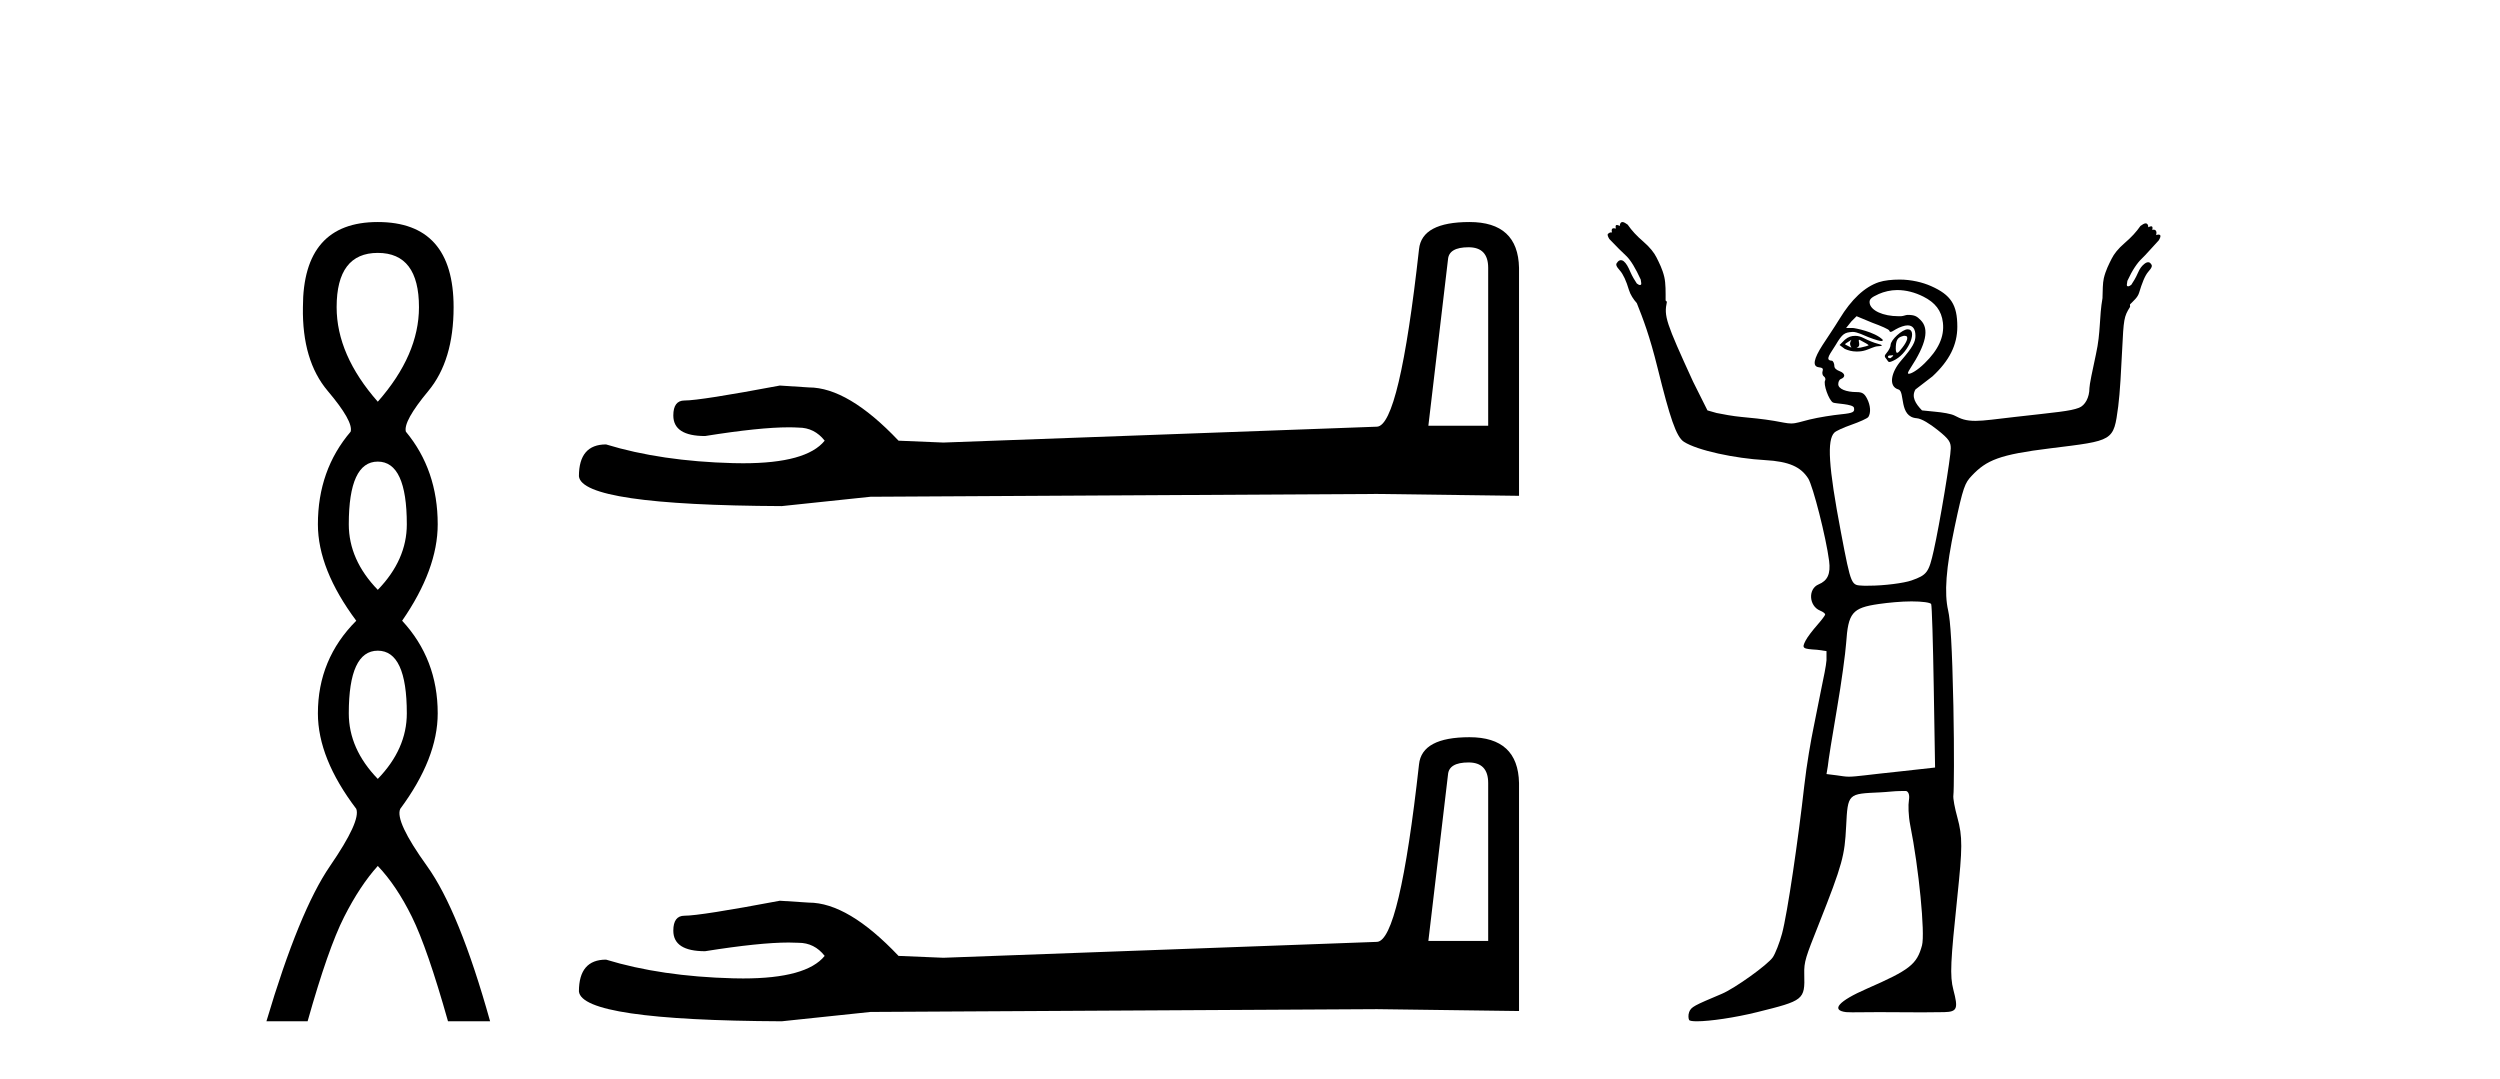
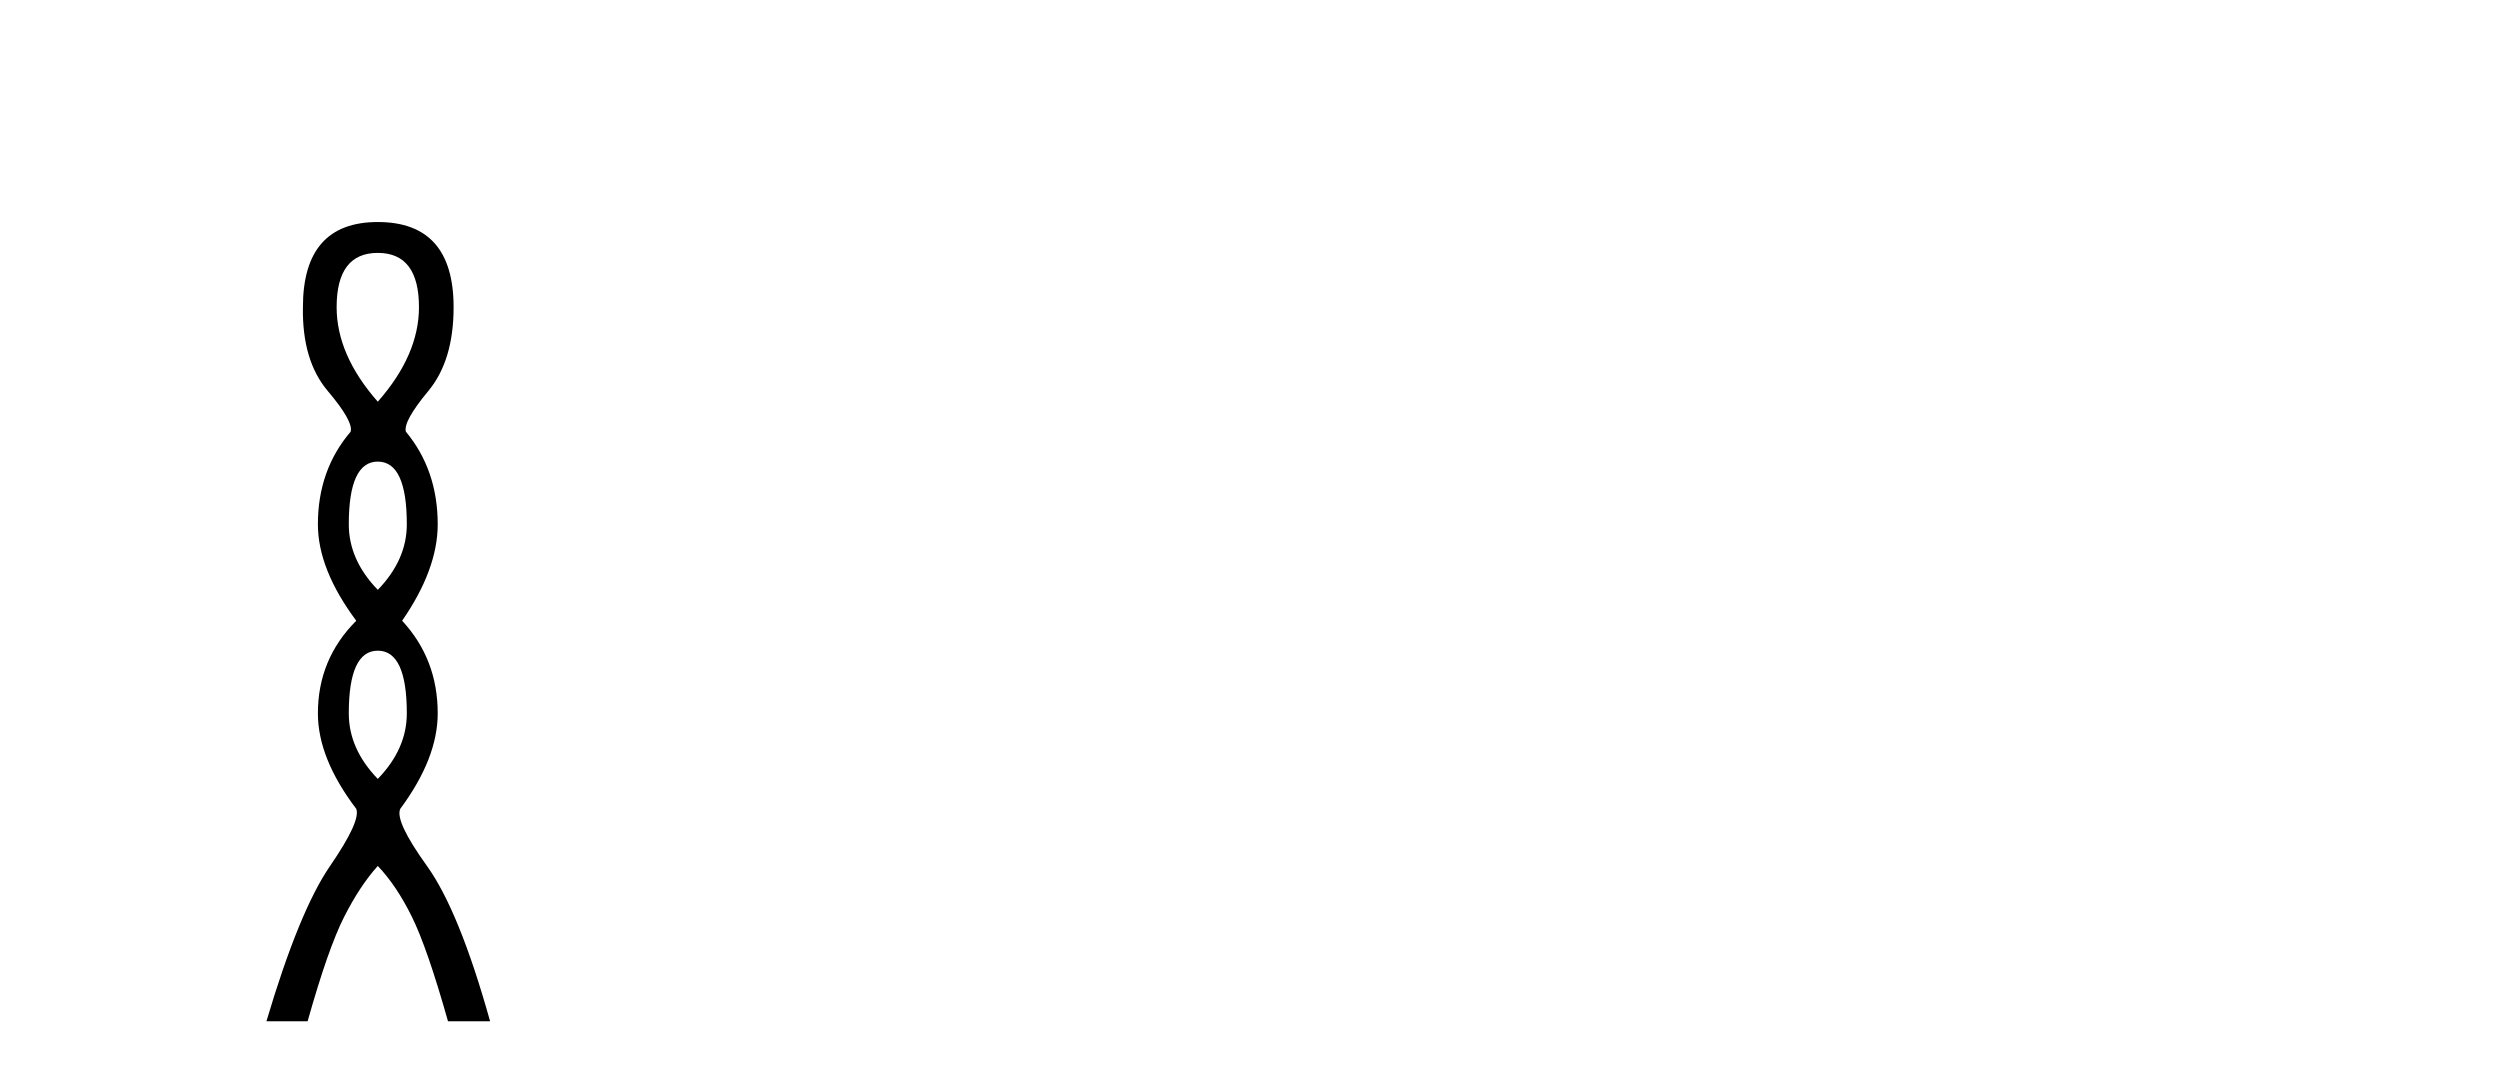
<svg xmlns="http://www.w3.org/2000/svg" width="95.0" height="41.0">
  <path d="M 14.356 9.61 Q 15.921 9.61 15.921 11.673 Q 15.921 13.487 14.356 15.265 Q 12.792 13.487 12.792 11.673 Q 12.792 9.61 14.356 9.61 ZM 14.356 17.541 Q 15.459 17.541 15.459 19.924 Q 15.459 21.276 14.356 22.414 Q 13.254 21.276 13.254 19.924 Q 13.254 17.541 14.356 17.541 ZM 14.356 24.726 Q 15.459 24.726 15.459 27.108 Q 15.459 28.46 14.356 29.598 Q 13.254 28.46 13.254 27.108 Q 13.254 24.726 14.356 24.726 ZM 14.356 8.437 Q 11.511 8.437 11.511 11.673 Q 11.476 13.7 12.454 14.856 Q 13.432 16.012 13.325 16.403 Q 12.08 17.862 12.08 19.924 Q 12.08 21.631 13.538 23.588 Q 12.08 25.046 12.08 27.108 Q 12.08 28.816 13.538 30.736 Q 13.716 31.198 12.543 32.906 Q 11.369 34.613 10.124 38.809 L 11.689 38.809 Q 12.471 36.035 13.076 34.844 Q 13.681 33.652 14.356 32.906 Q 15.068 33.652 15.655 34.844 Q 16.241 36.035 17.024 38.809 L 18.624 38.809 Q 17.451 34.613 16.224 32.906 Q 14.997 31.198 15.21 30.736 Q 16.633 28.816 16.633 27.108 Q 16.633 25.046 15.281 23.588 Q 16.633 21.631 16.633 19.924 Q 16.633 17.862 15.423 16.403 Q 15.317 16.012 16.277 14.856 Q 17.237 13.7 17.237 11.673 Q 17.237 8.437 14.356 8.437 Z" style="fill:#000000;stroke:none" />
-   <path d="M 55.805 9.396 Q 56.551 9.396 56.551 10.177 L 56.551 16.178 L 54.278 16.178 L 55.024 9.857 Q 55.059 9.396 55.805 9.396 ZM 55.841 8.437 Q 54.03 8.437 53.923 9.467 Q 53.177 16.178 52.325 16.214 L 35.848 16.817 L 34.144 16.746 Q 32.226 14.722 30.735 14.722 Q 30.202 14.687 29.634 14.651 Q 26.615 15.219 26.012 15.219 Q 25.586 15.219 25.586 15.788 Q 25.586 16.569 26.793 16.569 Q 28.866 16.238 29.973 16.238 Q 30.175 16.238 30.344 16.249 Q 30.948 16.249 31.338 16.746 Q 30.646 17.604 28.239 17.604 Q 28.053 17.604 27.858 17.599 Q 25.124 17.528 23.029 16.888 Q 21.999 16.888 21.999 18.096 Q 22.105 19.197 29.705 19.232 L 33.078 18.877 L 52.325 18.77 L 57.723 18.841 L 57.723 10.177 Q 57.687 8.437 55.841 8.437 Z" style="fill:#000000;stroke:none" />
-   <path d="M 55.805 28.973 Q 56.551 28.973 56.551 29.754 L 56.551 35.755 L 54.278 35.755 L 55.024 29.435 Q 55.059 28.973 55.805 28.973 ZM 55.841 28.014 Q 54.03 28.014 53.923 29.044 Q 53.177 35.755 52.325 35.791 L 35.848 36.395 L 34.144 36.324 Q 32.226 34.299 30.735 34.299 Q 30.202 34.264 29.634 34.228 Q 26.615 34.797 26.012 34.797 Q 25.586 34.797 25.586 35.365 Q 25.586 36.146 26.793 36.146 Q 28.866 35.816 29.973 35.816 Q 30.175 35.816 30.344 35.826 Q 30.948 35.826 31.338 36.324 Q 30.646 37.181 28.239 37.181 Q 28.053 37.181 27.858 37.176 Q 25.124 37.105 23.029 36.466 Q 21.999 36.466 21.999 37.673 Q 22.105 38.774 29.705 38.809 L 33.078 38.454 L 52.325 38.348 L 57.723 38.419 L 57.723 29.754 Q 57.687 28.014 55.841 28.014 Z" style="fill:#000000;stroke:none" />
-   <path d="M 70.351 12.911 C 70.362 12.911 70.306 12.977 70.302 13.06 C 70.302 13.143 70.365 13.209 70.351 13.209 C 70.342 13.209 70.301 13.185 70.153 13.11 C 70.11 13.088 70.08 13.08 70.202 13.01 C 70.312 12.947 70.345 12.911 70.351 12.911 ZM 70.65 12.911 C 70.667 12.911 70.683 12.927 70.749 12.96 C 70.833 13.003 70.998 13.094 70.998 13.11 C 71.069 13.125 70.802 13.187 70.699 13.209 C 70.669 13.215 70.644 13.217 70.623 13.217 C 70.582 13.217 70.559 13.209 70.55 13.209 C 70.523 13.209 70.638 13.206 70.65 13.11 C 70.66 13.026 70.606 12.911 70.65 12.911 ZM 70.5 12.762 C 70.354 12.762 70.236 12.798 70.103 12.911 L 69.904 13.11 L 70.103 13.259 C 70.237 13.317 70.376 13.358 70.55 13.358 C 70.666 13.358 70.765 13.35 70.898 13.308 C 71.033 13.266 71.23 13.164 71.346 13.159 C 71.55 13.151 71.578 13.116 71.346 13.06 C 71.214 13.028 70.988 12.934 70.848 12.861 C 70.709 12.788 70.605 12.762 70.5 12.762 ZM 72.359 12.759 C 72.369 12.759 72.378 12.762 72.389 12.762 C 72.542 12.762 72.485 12.961 72.29 13.209 C 72.186 13.341 72.135 13.408 72.091 13.408 C 72.046 13.408 72.033 13.301 72.041 13.159 C 72.058 12.873 72.141 12.814 72.34 12.762 C 72.347 12.76 72.353 12.759 72.359 12.759 ZM 71.926 13.499 C 71.936 13.499 71.942 13.501 71.942 13.507 C 71.942 13.526 71.886 13.58 71.843 13.607 C 71.838 13.61 71.832 13.611 71.826 13.611 C 71.814 13.611 71.801 13.607 71.793 13.607 C 71.769 13.607 71.743 13.588 71.743 13.557 C 71.743 13.511 71.799 13.507 71.843 13.507 C 71.872 13.507 71.906 13.499 71.926 13.499 ZM 72.489 12.513 C 72.288 12.513 71.843 12.917 71.843 13.11 C 71.843 13.186 71.765 13.329 71.694 13.408 C 71.588 13.525 71.613 13.559 71.694 13.656 C 71.736 13.707 71.749 13.756 71.793 13.756 C 71.841 13.756 71.931 13.72 72.041 13.656 C 72.548 13.363 72.878 12.513 72.489 12.513 ZM 72.091 11.022 C 72.433 11.022 72.77 11.112 73.085 11.27 C 73.534 11.496 73.779 11.799 73.831 12.264 C 73.892 12.801 73.651 13.301 73.135 13.805 C 72.854 14.081 72.622 14.203 72.539 14.203 C 72.481 14.203 72.487 14.16 72.588 14.004 C 73.198 13.074 73.32 12.5 72.986 12.165 C 72.844 12.023 72.767 11.966 72.489 11.966 C 72.422 11.966 72.333 12.012 72.24 12.016 C 72.229 12.016 72.218 12.016 72.207 12.016 C 72.185 12.016 72.163 12.016 72.141 12.016 C 71.555 12.016 71.089 11.8 71.047 11.519 C 71.027 11.379 71.091 11.306 71.395 11.171 C 71.59 11.085 71.846 11.022 72.091 11.022 ZM 70.55 12.016 L 71.147 12.264 C 71.475 12.384 71.775 12.512 71.793 12.563 C 71.802 12.589 71.812 12.612 71.843 12.612 C 71.887 12.612 71.941 12.571 72.041 12.513 C 72.197 12.424 72.375 12.364 72.489 12.364 C 72.691 12.364 72.787 12.508 72.787 12.762 C 72.787 12.989 72.69 13.188 72.24 13.706 C 71.867 14.136 71.742 14.685 72.141 14.8 C 72.4 14.874 72.147 15.843 72.837 15.893 C 73.022 15.907 73.332 16.102 73.632 16.341 C 74.074 16.692 74.129 16.805 74.129 17.037 C 74.129 17.38 73.709 19.906 73.483 20.914 C 73.295 21.755 73.228 21.849 72.638 22.057 C 72.351 22.158 71.59 22.256 71.047 22.256 C 70.99 22.256 70.93 22.258 70.876 22.258 C 70.849 22.258 70.823 22.258 70.799 22.256 C 70.349 22.227 70.354 22.325 69.954 20.218 C 69.476 17.707 69.424 16.722 69.705 16.44 C 69.771 16.374 70.054 16.246 70.351 16.142 C 70.648 16.038 70.962 15.9 70.998 15.844 C 71.099 15.684 71.081 15.405 70.948 15.148 C 70.85 14.958 70.77 14.899 70.55 14.899 C 70.157 14.899 69.854 14.779 69.854 14.601 C 69.854 14.517 69.888 14.427 69.954 14.402 C 70.134 14.333 70.127 14.188 69.904 14.104 C 69.786 14.059 69.705 13.996 69.705 13.905 C 69.705 13.82 69.662 13.709 69.606 13.706 C 69.32 13.691 69.569 13.424 69.755 13.11 C 70.016 12.668 70.095 12.635 70.401 12.612 C 70.581 12.612 70.842 12.751 70.998 12.811 C 71.3 12.928 71.445 12.96 71.495 12.96 C 71.52 12.96 71.567 12.933 71.544 12.911 C 71.238 12.605 70.47 12.463 70.401 12.463 L 70.153 12.463 L 70.351 12.215 L 70.55 12.016 ZM 72.638 22.853 C 73.043 22.853 73.349 22.896 73.384 22.952 C 73.413 23 73.455 24.442 73.483 26.133 L 73.533 29.166 L 72.191 29.315 C 70.961 29.442 70.543 29.514 70.252 29.514 C 70.1 29.514 69.958 29.483 69.805 29.464 L 69.407 29.414 L 69.457 29.116 C 69.471 28.941 69.631 27.934 69.805 26.929 C 69.978 25.924 70.127 24.815 70.153 24.443 C 70.232 23.289 70.376 23.099 71.395 22.952 C 71.757 22.9 72.249 22.853 72.638 22.853 ZM 61.652 8.437 C 61.6 8.437 61.553 8.481 61.553 8.586 C 61.504 8.562 61.467 8.549 61.441 8.549 C 61.392 8.549 61.381 8.594 61.404 8.685 C 61.373 8.678 61.347 8.674 61.326 8.674 C 61.248 8.674 61.227 8.725 61.255 8.834 C 61.244 8.831 61.234 8.83 61.223 8.83 C 61.179 8.83 61.134 8.856 61.105 8.884 C 61.07 8.919 61.102 8.995 61.155 9.083 C 61.436 9.381 61.635 9.571 61.801 9.729 C 61.968 9.887 62.155 10.203 62.348 10.624 C 62.366 10.747 62.383 10.805 62.348 10.823 C 62.339 10.828 62.329 10.83 62.318 10.83 C 62.288 10.83 62.25 10.812 62.199 10.773 C 62.129 10.668 62.029 10.51 61.95 10.326 C 61.872 10.142 61.798 10.007 61.702 9.928 C 61.666 9.899 61.63 9.886 61.596 9.886 C 61.538 9.886 61.486 9.923 61.453 9.978 C 61.383 10.048 61.421 10.127 61.553 10.276 C 61.684 10.425 61.796 10.671 61.901 11.022 C 61.953 11.197 62.072 11.378 62.199 11.519 C 62.436 12.117 62.679 12.731 62.994 14.004 C 63.454 15.857 63.693 16.598 63.989 16.788 C 64.499 17.117 65.934 17.421 67.071 17.484 C 67.995 17.535 68.433 17.746 68.711 18.18 C 68.893 18.464 69.391 20.421 69.506 21.312 C 69.571 21.813 69.443 22.068 69.109 22.206 C 68.695 22.378 68.741 23.028 69.158 23.201 C 69.29 23.255 69.357 23.317 69.357 23.35 C 69.357 23.382 69.227 23.555 69.059 23.747 C 68.89 23.939 68.685 24.201 68.612 24.344 C 68.458 24.643 68.501 24.657 69.059 24.692 L 69.407 24.742 L 69.407 25.089 C 69.394 25.286 69.296 25.768 69.208 26.183 C 69.12 26.598 68.993 27.281 68.91 27.674 C 68.827 28.068 68.652 29.053 68.562 29.862 C 68.338 31.859 67.925 34.706 67.717 35.479 C 67.623 35.827 67.463 36.233 67.369 36.374 C 67.176 36.66 65.925 37.556 65.43 37.765 C 64.372 38.213 64.265 38.258 64.187 38.461 C 64.144 38.577 64.161 38.717 64.187 38.76 C 64.209 38.795 64.323 38.809 64.486 38.809 C 64.486 38.809 64.486 38.809 64.486 38.809 C 64.966 38.809 65.919 38.673 66.772 38.461 C 68.545 38.021 68.589 37.997 68.562 37.02 C 68.548 36.542 68.62 36.362 69.109 35.131 C 70.031 32.807 70.097 32.502 70.153 31.403 C 70.216 30.137 70.223 30.167 71.445 30.11 C 71.742 30.096 71.995 30.06 72.191 30.06 C 72.285 30.06 72.353 30.057 72.395 30.057 C 72.417 30.057 72.431 30.058 72.439 30.06 C 72.514 30.084 72.575 30.192 72.539 30.408 C 72.509 30.582 72.517 30.997 72.588 31.353 C 72.916 32.985 73.158 35.472 73.036 35.926 C 72.842 36.645 72.574 36.856 70.948 37.567 C 69.85 38.046 69.564 38.39 70.153 38.461 C 70.191 38.466 70.271 38.468 70.385 38.468 C 70.611 38.468 70.97 38.461 71.395 38.461 C 71.893 38.461 72.482 38.469 73.052 38.469 C 73.338 38.469 73.618 38.467 73.881 38.461 C 74.383 38.45 74.413 38.319 74.229 37.616 C 74.087 37.075 74.123 36.532 74.378 34.087 C 74.573 32.219 74.583 31.803 74.378 31.055 C 74.286 30.719 74.208 30.345 74.229 30.21 C 74.25 30.075 74.264 28.556 74.229 26.829 C 74.181 24.534 74.116 23.578 74.03 23.201 C 73.879 22.54 73.942 21.61 74.278 20.019 C 74.601 18.491 74.667 18.354 74.925 18.08 C 75.49 17.48 75.982 17.274 77.907 17.037 C 80.333 16.737 80.313 16.778 80.492 15.446 C 80.559 14.947 80.608 13.99 80.641 13.308 C 80.698 12.134 80.709 12.03 80.939 11.668 C 80.952 11.649 80.937 11.64 80.939 11.618 C 80.942 11.596 80.945 11.593 80.939 11.569 C 81.081 11.421 81.231 11.308 81.287 11.121 C 81.393 10.77 81.504 10.475 81.635 10.326 C 81.767 10.177 81.805 10.098 81.735 10.028 C 81.709 9.985 81.672 9.965 81.63 9.965 C 81.586 9.965 81.536 9.987 81.486 10.028 C 81.39 10.106 81.317 10.191 81.238 10.375 C 81.159 10.56 81.059 10.718 80.989 10.823 C 80.938 10.861 80.9 10.88 80.87 10.88 C 80.859 10.88 80.849 10.877 80.84 10.873 C 80.805 10.855 80.823 10.797 80.84 10.674 C 81.033 10.253 81.22 9.987 81.387 9.829 C 81.553 9.671 81.752 9.431 82.033 9.133 C 82.086 9.045 82.118 8.969 82.083 8.934 C 82.068 8.919 82.048 8.914 82.027 8.914 C 81.997 8.914 81.964 8.924 81.934 8.934 C 81.964 8.814 81.936 8.728 81.839 8.728 C 81.823 8.728 81.805 8.73 81.785 8.735 C 81.807 8.643 81.797 8.599 81.747 8.599 C 81.721 8.599 81.684 8.611 81.635 8.636 C 81.635 8.53 81.589 8.487 81.536 8.487 C 81.483 8.487 81.407 8.533 81.337 8.586 C 81.179 8.814 80.995 9.013 80.741 9.232 C 80.486 9.451 80.331 9.653 80.244 9.829 C 80.138 10.039 80.015 10.276 79.945 10.574 C 79.901 10.764 79.905 11.038 79.896 11.27 C 79.891 11.286 79.899 11.302 79.896 11.32 C 79.764 12.066 79.834 12.61 79.647 13.457 C 79.513 14.069 79.398 14.632 79.398 14.75 C 79.398 15.102 79.235 15.407 79.001 15.496 C 78.659 15.626 78.192 15.659 76.565 15.844 C 75.866 15.923 75.399 15.993 75.074 15.993 C 74.686 15.993 74.512 15.916 74.278 15.794 C 74.146 15.724 73.817 15.67 73.533 15.645 L 73.036 15.595 C 72.785 15.336 72.627 15.078 72.787 14.8 L 73.433 14.303 C 74.079 13.705 74.378 13.103 74.378 12.414 C 74.378 11.581 74.135 11.207 73.384 10.873 C 73.059 10.728 72.626 10.624 72.191 10.624 C 71.899 10.624 71.611 10.652 71.395 10.723 C 70.852 10.904 70.35 11.382 69.904 12.115 C 69.699 12.452 69.401 12.887 69.258 13.11 C 68.921 13.635 68.862 13.92 69.109 13.955 C 69.245 13.974 69.292 13.994 69.258 14.104 C 69.232 14.184 69.261 14.274 69.307 14.303 C 69.354 14.331 69.381 14.413 69.357 14.452 C 69.273 14.588 69.497 15.212 69.655 15.297 C 69.742 15.343 70.423 15.348 70.451 15.496 C 70.481 15.654 70.436 15.696 69.954 15.744 C 69.666 15.773 69.12 15.855 68.761 15.943 C 68.428 16.024 68.259 16.092 68.065 16.092 C 67.899 16.092 67.721 16.044 67.418 15.993 C 67.035 15.927 66.478 15.87 66.176 15.844 C 65.874 15.817 65.439 15.739 65.231 15.694 L 64.883 15.595 L 64.336 14.501 C 63.297 12.232 63.227 12.018 63.342 11.469 C 63.331 11.447 63.307 11.44 63.293 11.419 C 63.294 11.105 63.3 10.769 63.243 10.525 C 63.173 10.226 63.05 9.989 62.945 9.779 C 62.857 9.604 62.702 9.402 62.448 9.182 C 62.193 8.963 62.009 8.764 61.851 8.536 C 61.781 8.484 61.705 8.437 61.652 8.437 Z" style="fill:#000000;stroke:none" />
</svg>